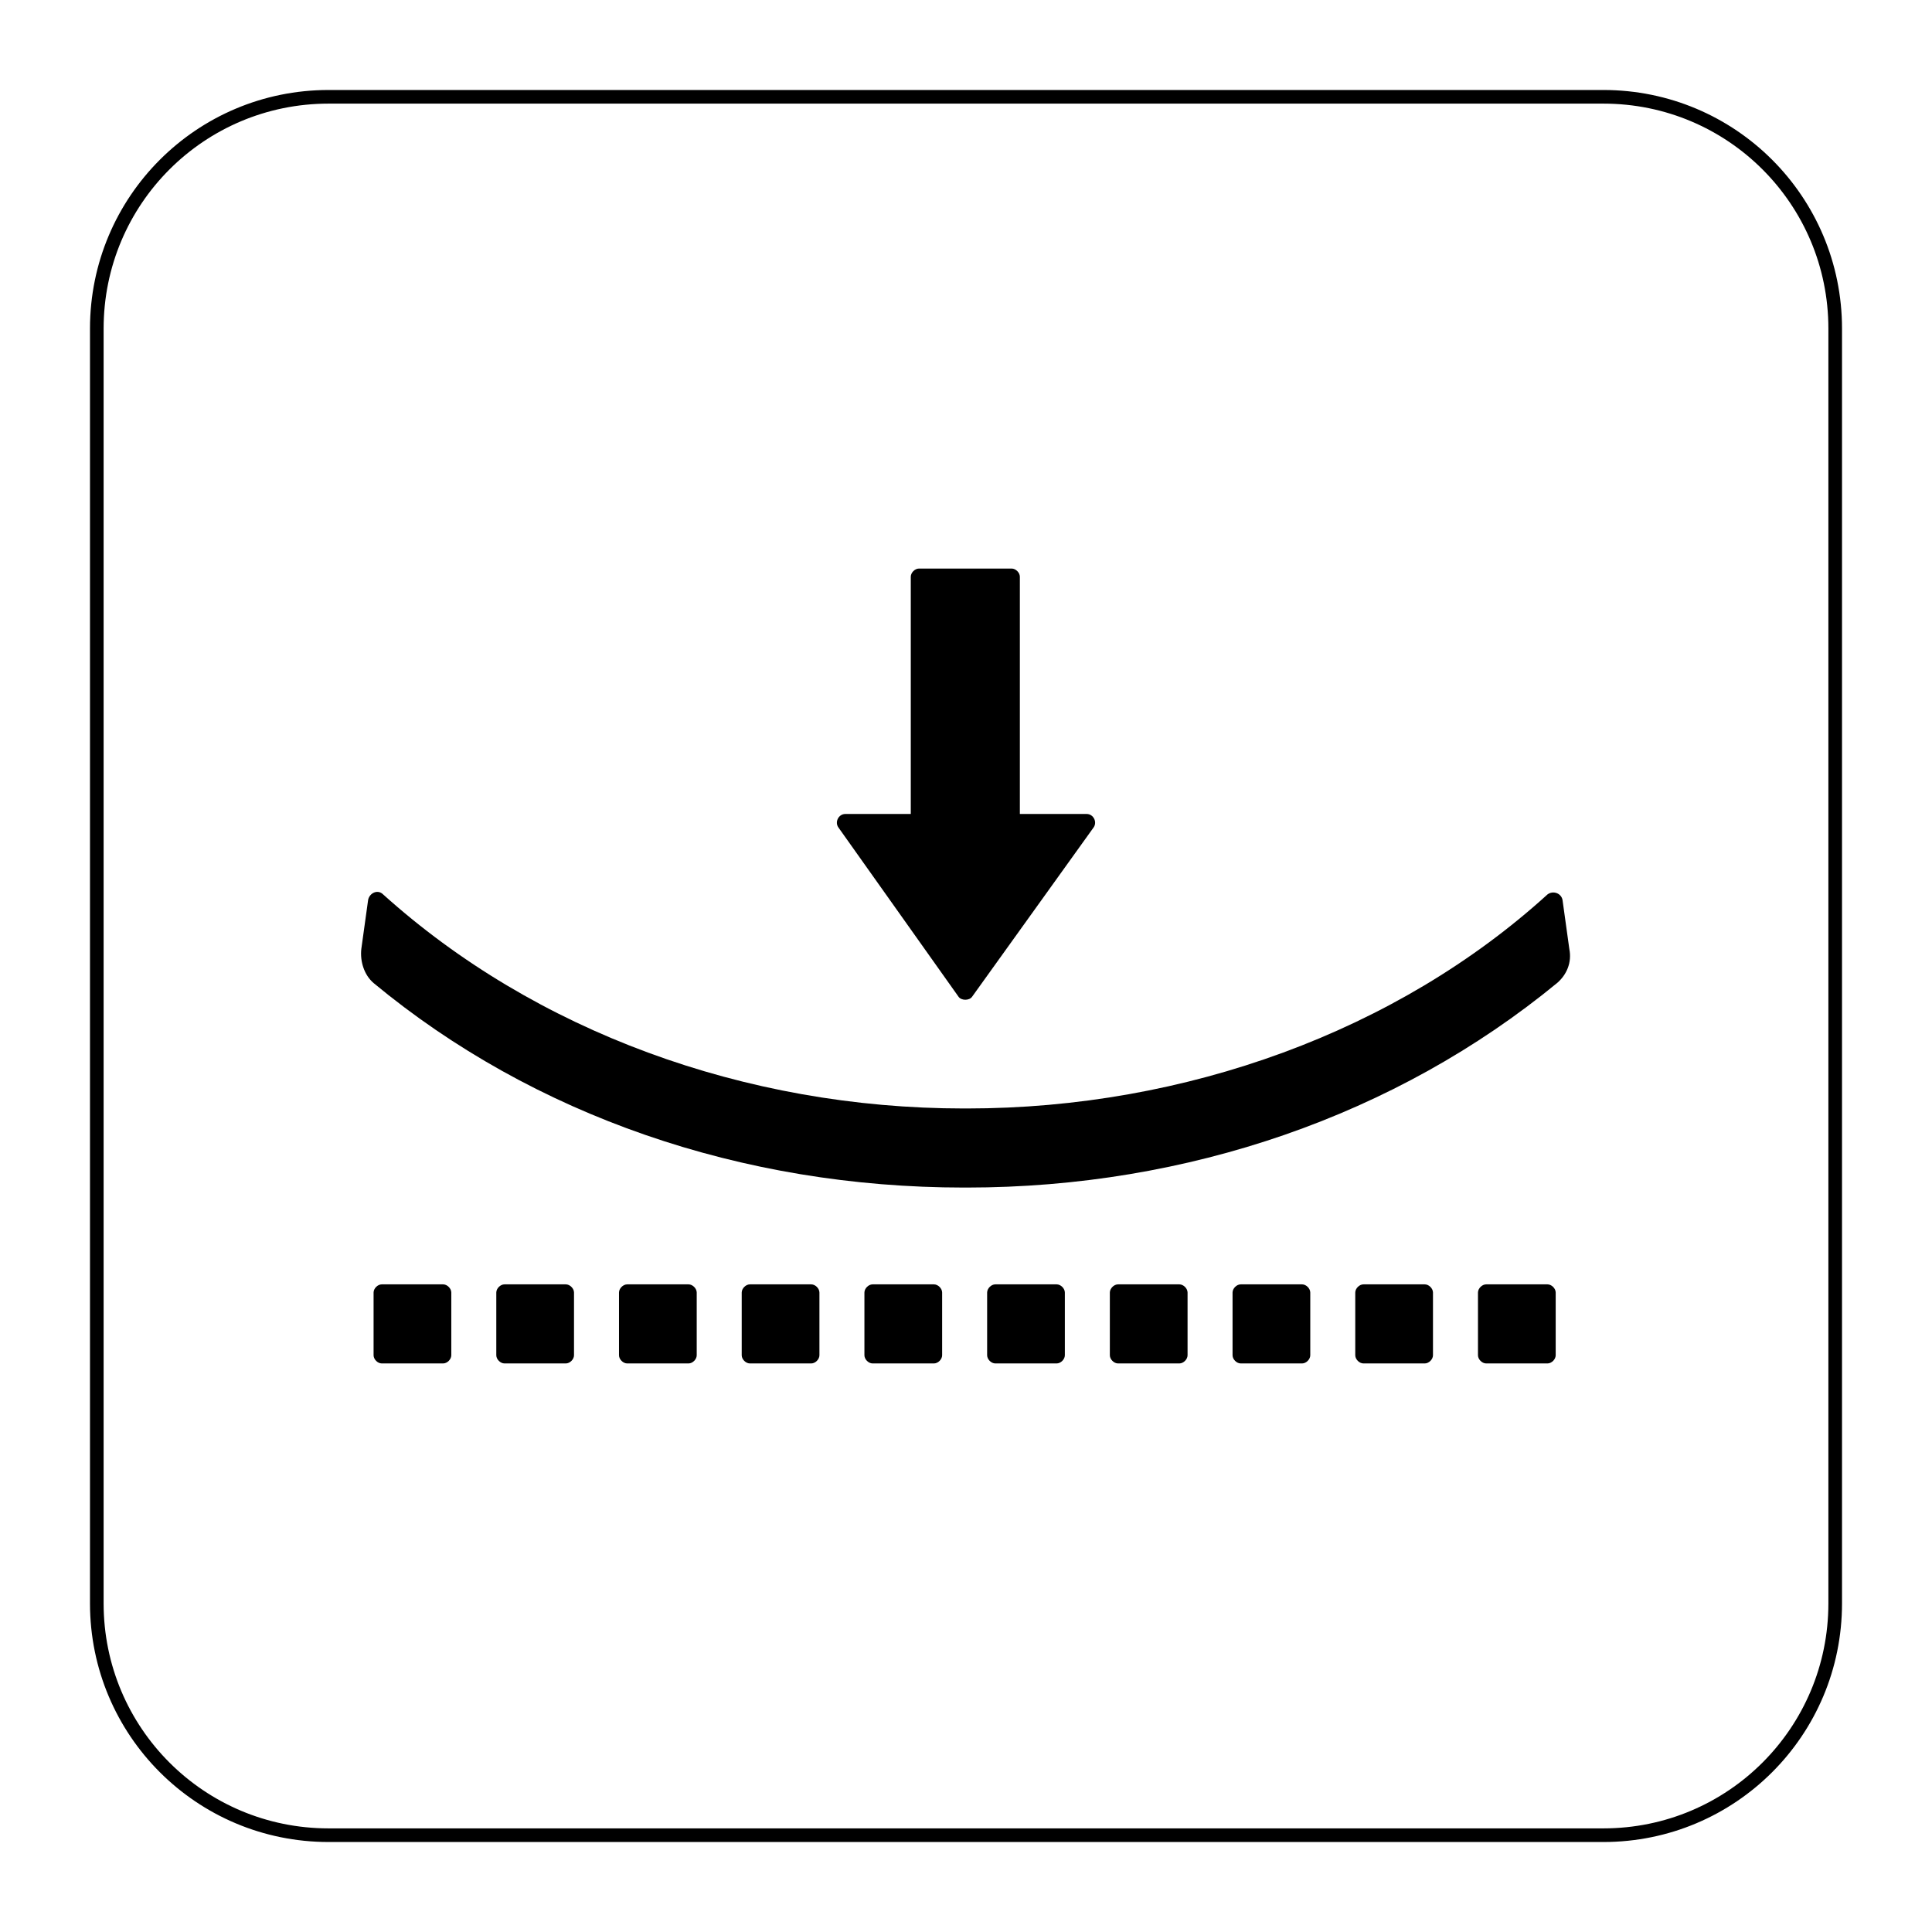
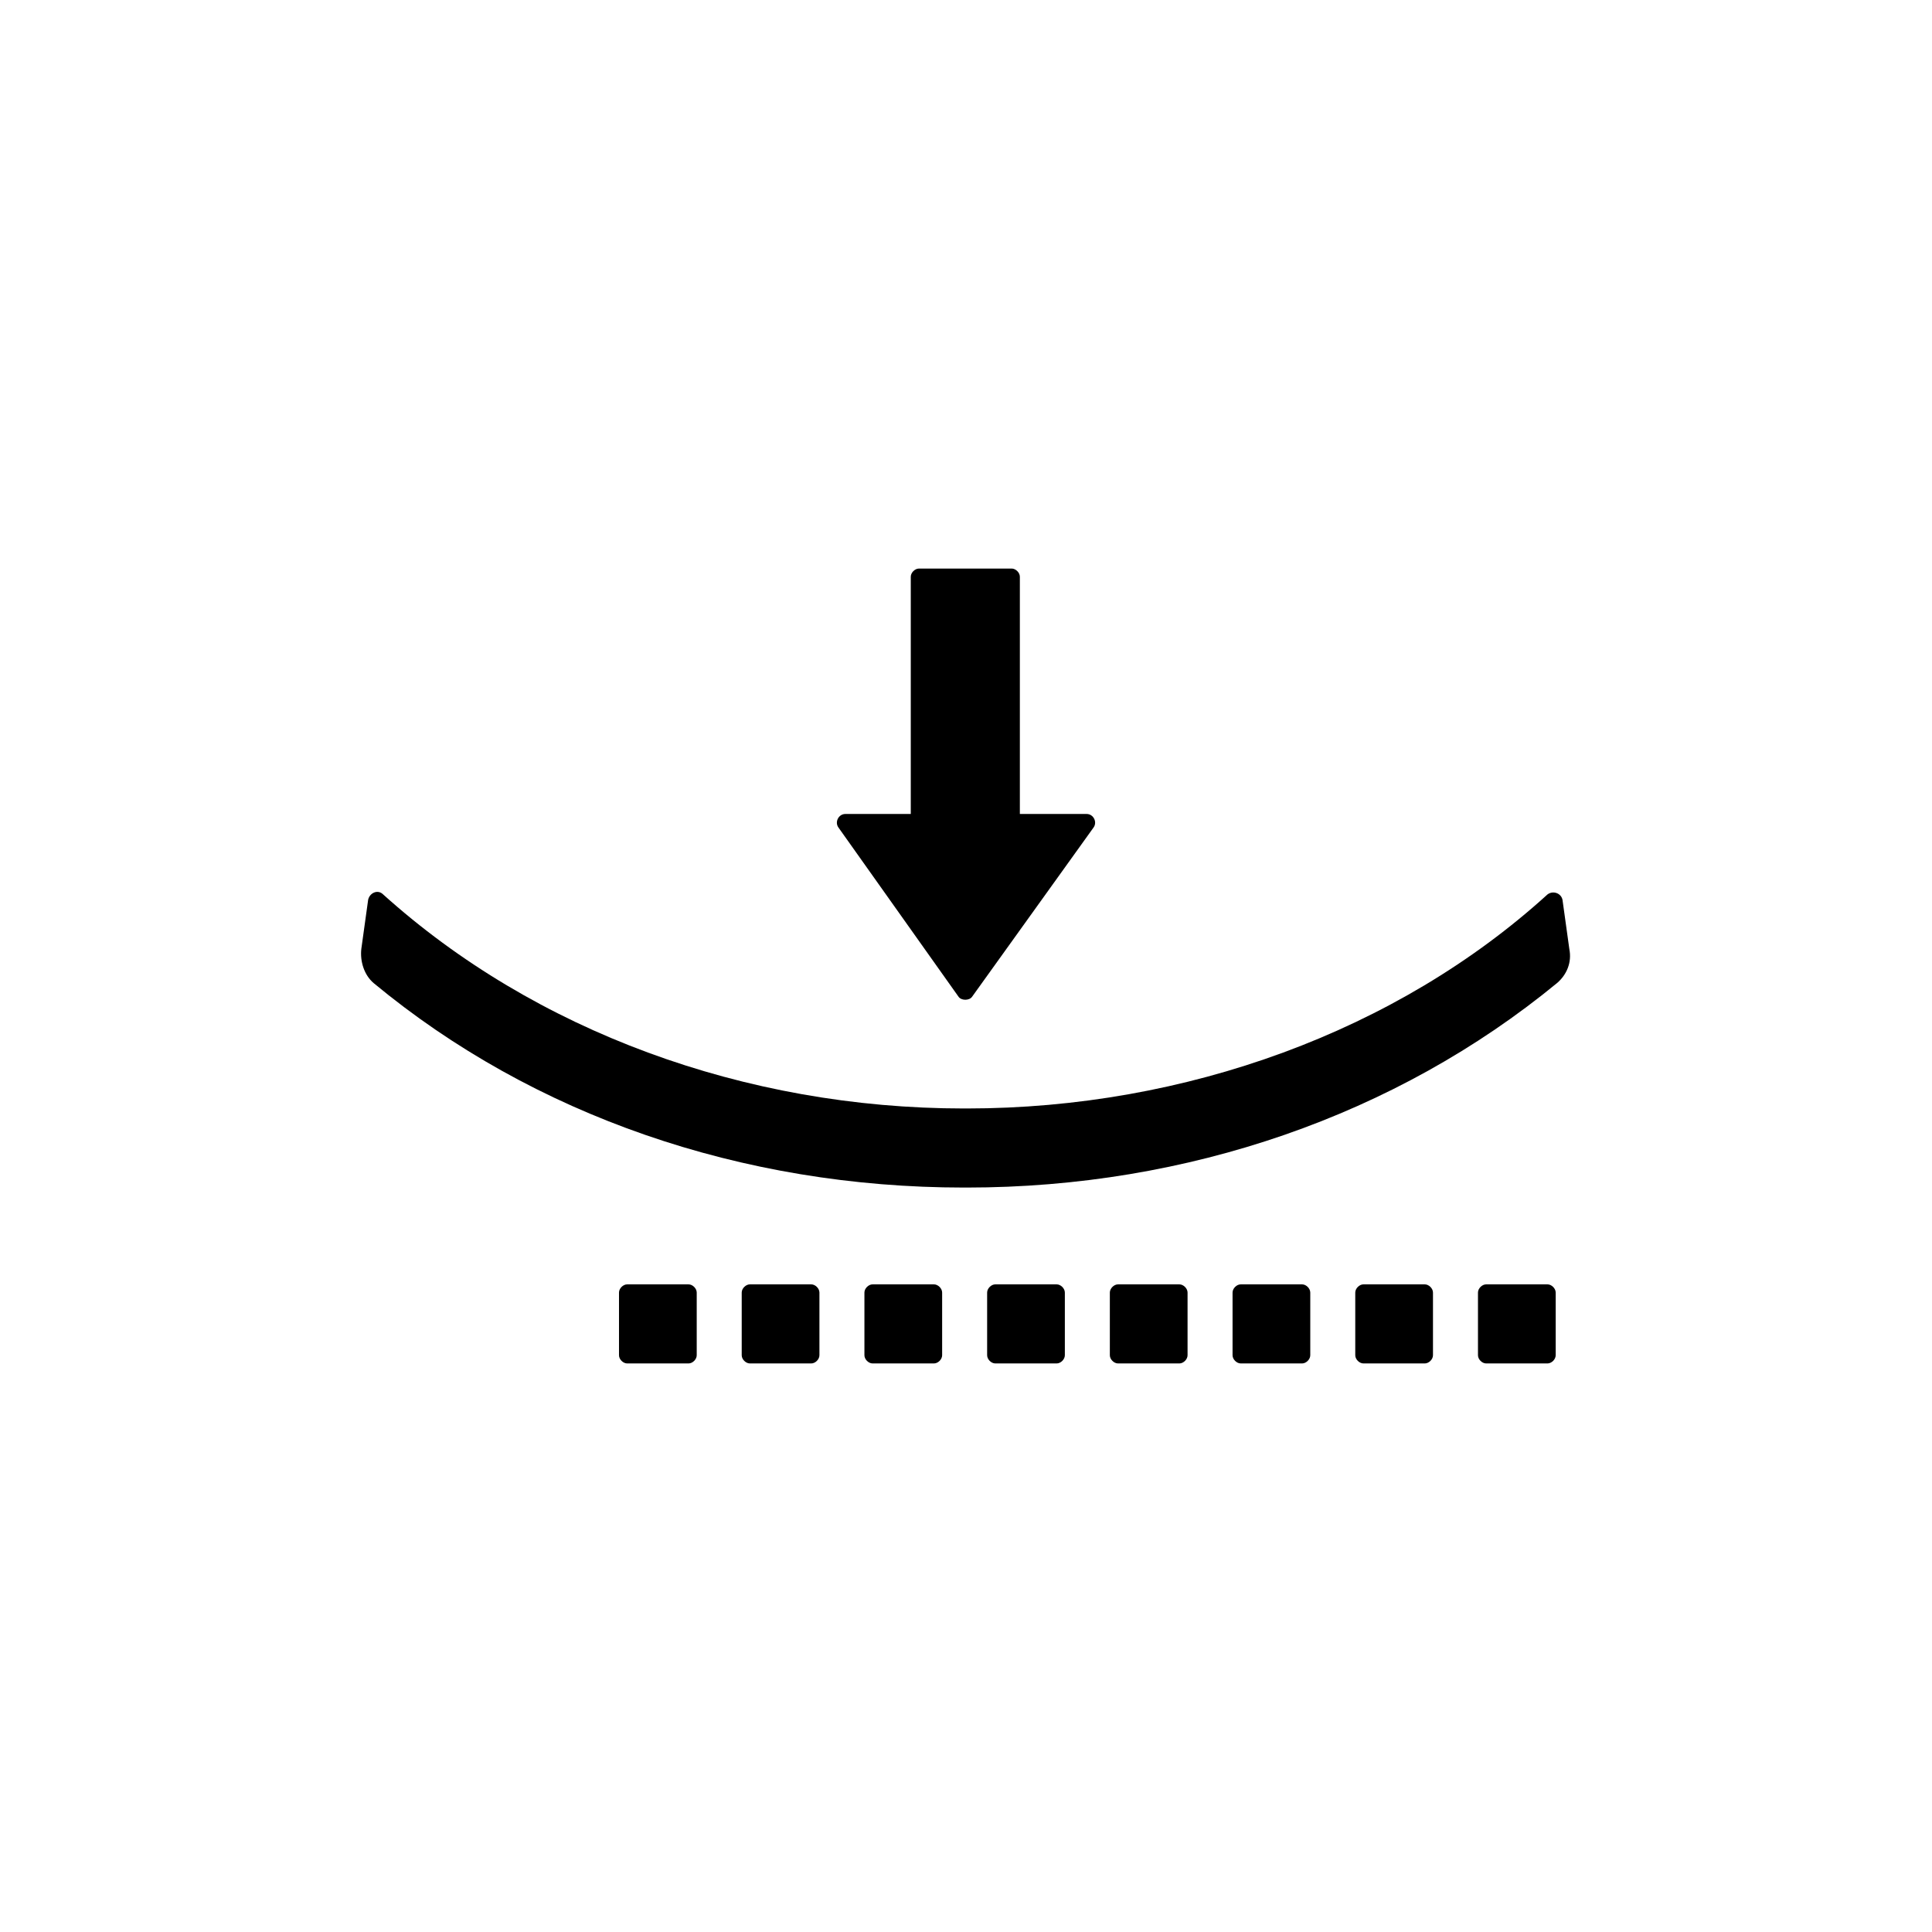
<svg xmlns="http://www.w3.org/2000/svg" version="1.1" x="0px" y="0px" viewBox="0 0 141.7 141.7" style="enable-background:new 0 0 141.7 141.7;">
  <style type="text/css">
	.st0{fill:none;stroke:#000000;stroke-miterlimit:10;}
</style>
  <g id="Layer_2">
-     <path class="st0" d="M117.6,134.6H24.1c-9.4,0-17-7.6-17-17V24.1c0-9.4,7.6-17,17-17h93.5c9.4,0,17,7.6,17,17v93.5&#10;  C134.6,127,127,134.6,117.6,134.6z" />
-   </g>
+     </g>
  <g id="Pictograma">
    <g>
      <g>
-         <path d="M28,100h4.5c0.3,0,0.6-0.3,0.6-0.6v-4.6c0-0.3-0.3-0.6-0.6-0.6H28c-0.3,0-0.6,0.3-0.6,0.6v4.6C27.4,99.7,27.7,100,28,100&#10;    z" />
-         <path d="M37,100h4.5c0.3,0,0.6-0.3,0.6-0.6v-4.6c0-0.3-0.3-0.6-0.6-0.6H37c-0.3,0-0.6,0.3-0.6,0.6v4.6C36.4,99.7,36.7,100,37,100&#10;    z" />
        <path d="M46,100h4.5c0.3,0,0.6-0.3,0.6-0.6v-4.6c0-0.3-0.3-0.6-0.6-0.6H46c-0.3,0-0.6,0.3-0.6,0.6v4.6C45.4,99.7,45.7,100,46,100&#10;    z" />
        <path d="M55,100h4.5c0.3,0,0.6-0.3,0.6-0.6v-4.6c0-0.3-0.3-0.6-0.6-0.6H55c-0.3,0-0.6,0.3-0.6,0.6v4.6C54.4,99.7,54.7,100,55,100&#10;    z" />
        <path d="M64,100h4.5c0.3,0,0.6-0.3,0.6-0.6v-4.6c0-0.3-0.3-0.6-0.6-0.6H64c-0.3,0-0.6,0.3-0.6,0.6v4.6C63.4,99.7,63.7,100,64,100&#10;    z" />
        <path d="M73,100h4.5c0.3,0,0.6-0.3,0.6-0.6v-4.6c0-0.3-0.3-0.6-0.6-0.6H73c-0.3,0-0.6,0.3-0.6,0.6v4.6C72.4,99.7,72.7,100,73,100&#10;    z" />
        <path d="M82,100h4.5c0.3,0,0.6-0.3,0.6-0.6v-4.6c0-0.3-0.3-0.6-0.6-0.6H82c-0.3,0-0.6,0.3-0.6,0.6v4.6C81.4,99.7,81.7,100,82,100&#10;    z" />
        <path d="M91,100h4.5c0.3,0,0.6-0.3,0.6-0.6v-4.6c0-0.3-0.3-0.6-0.6-0.6H91c-0.3,0-0.6,0.3-0.6,0.6v4.6C90.4,99.7,90.7,100,91,100&#10;    z" />
        <path d="M100,100h4.5c0.3,0,0.6-0.3,0.6-0.6v-4.6c0-0.3-0.3-0.6-0.6-0.6H100c-0.3,0-0.6,0.3-0.6,0.6v4.6&#10;    C99.4,99.7,99.7,100,100,100z" />
        <path d="M109,100h4.5c0.3,0,0.6-0.3,0.6-0.6v-4.6c0-0.3-0.3-0.6-0.6-0.6H109c-0.3,0-0.6,0.3-0.6,0.6v4.6&#10;    C108.4,99.7,108.7,100,109,100z" />
      </g>
      <path d="M66.8,42.3l0,17.4H62c-0.5,0-0.8,0.6-0.5,1l8.8,12.4c0.2,0.3,0.8,0.3,1,0l8.9-12.4c0.3-0.4,0-1-0.5-1h-4.9l0-17.4&#10;   c0-0.3-0.3-0.6-0.6-0.6l-6.8,0C67.1,41.7,66.8,42,66.8,42.3z" />
      <path d="M115.1,69.6l-0.5-3.6c-0.1-0.5-0.7-0.7-1.1-0.4c-11,10-26.5,15.7-42.6,15.7c0,0,0,0-0.1,0s0,0-0.1,0&#10;   c-16.1,0-31.5-5.7-42.6-15.7c-0.4-0.4-1-0.1-1.1,0.4l-0.5,3.6c-0.1,0.9,0.2,1.9,0.9,2.5c11.7,9.7,27,15,43.3,15c0,0,0,0,0.1,0&#10;   s0,0,0.1,0c16.2,0,31.5-5.3,43.3-15C114.9,71.5,115.3,70.6,115.1,69.6z" />
    </g>
  </g>
</svg>